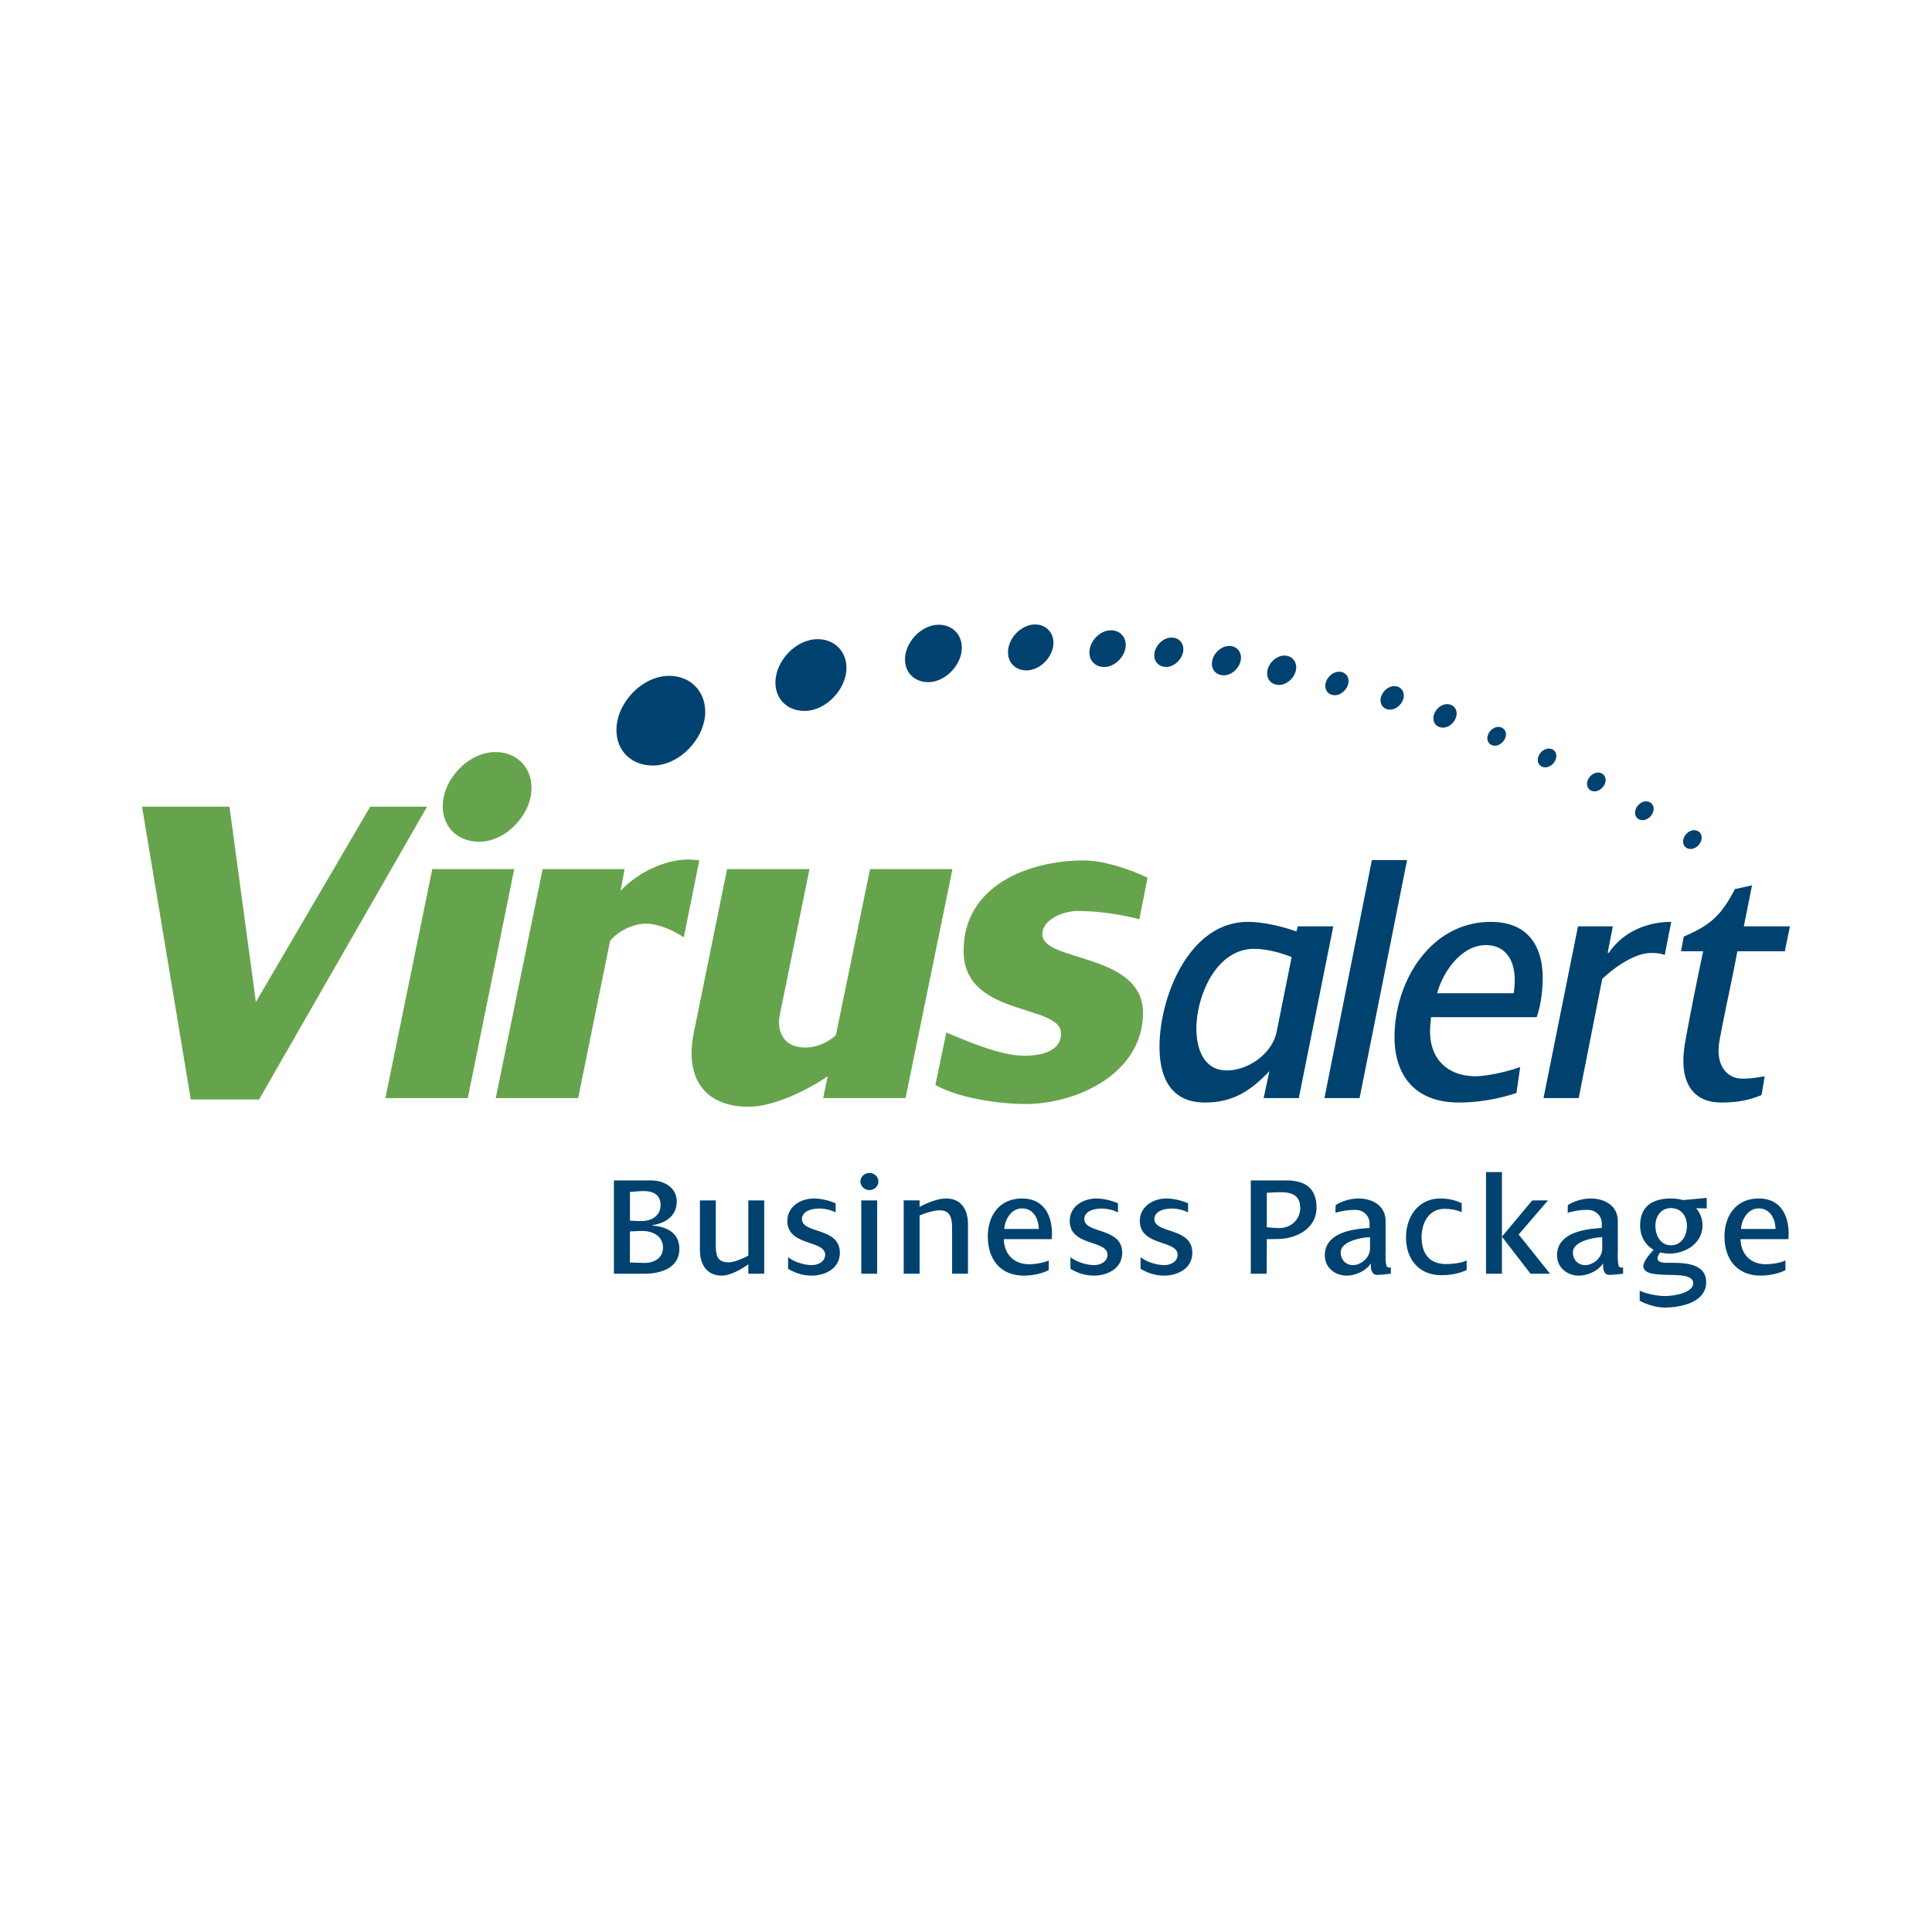
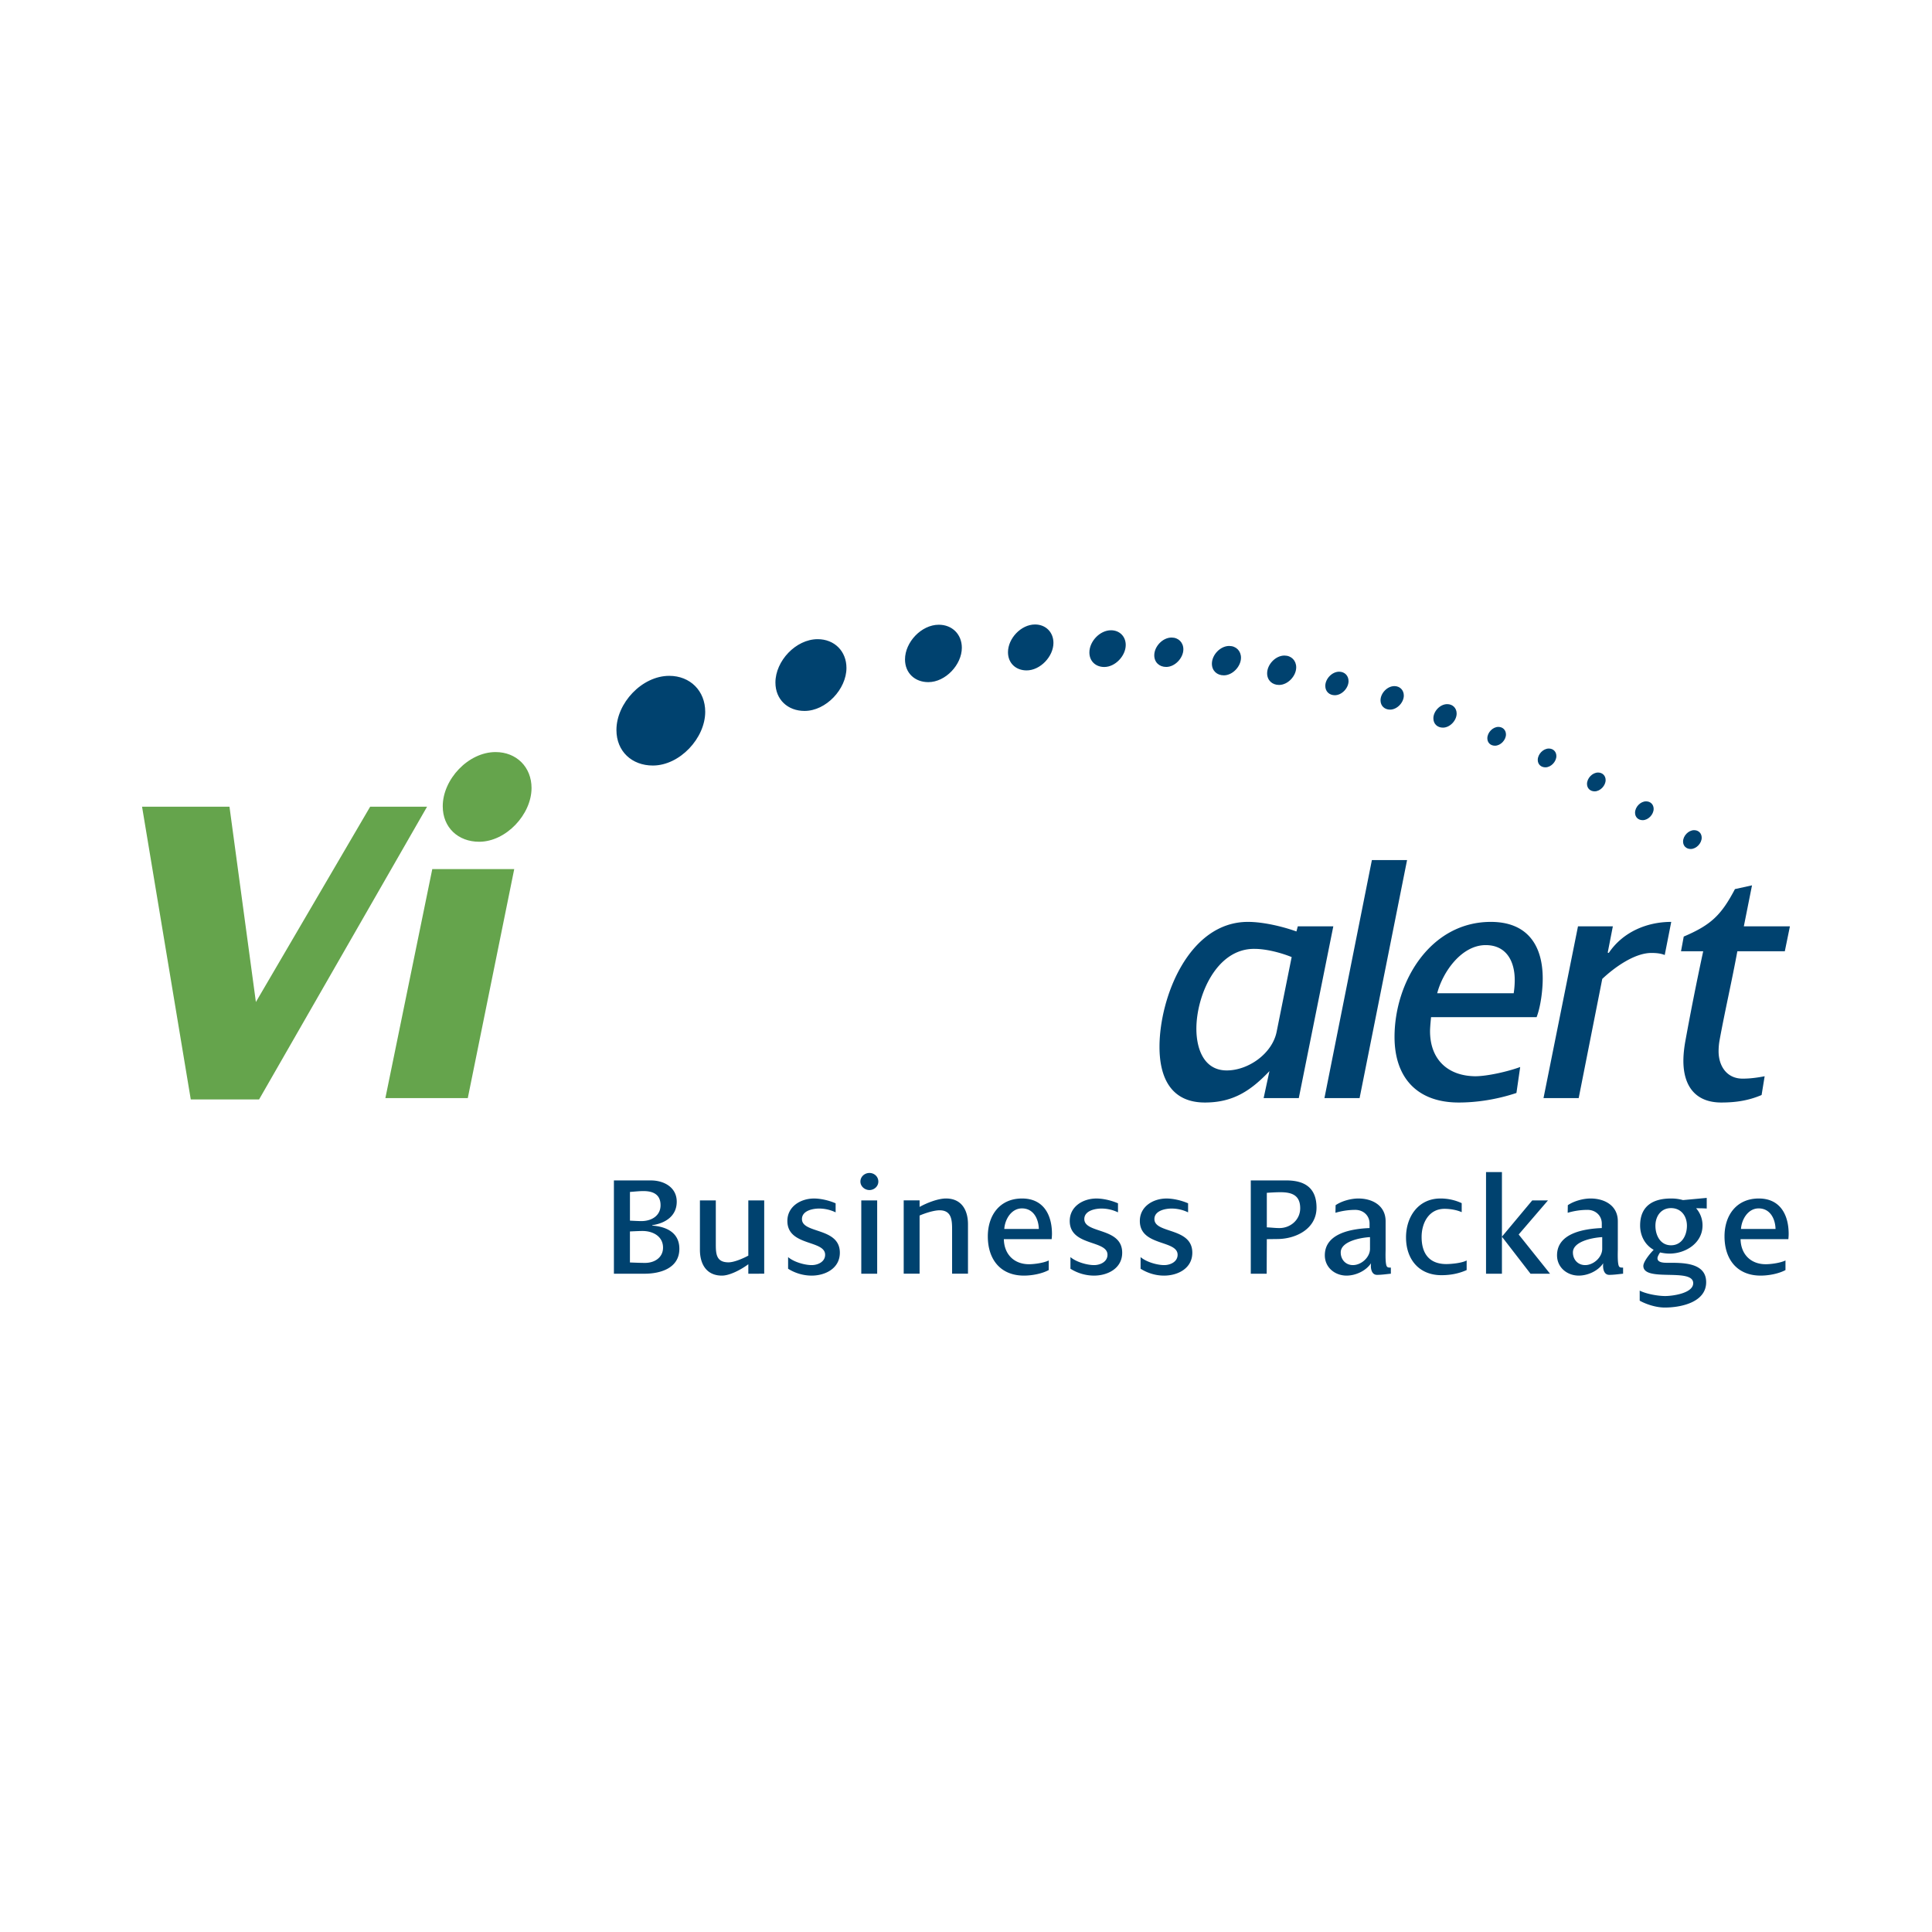
<svg xmlns="http://www.w3.org/2000/svg" width="2500" height="2500" viewBox="0 0 192.756 192.756">
  <g fill-rule="evenodd" clip-rule="evenodd">
-     <path fill="#fff" d="M0 0h192.756v192.756H0V0z" />
    <path fill="#65a44c" d="M25.848 109.693h-6.814l-4.861-29.208h8.722l2.635 19.486 11.401-19.486h5.678l-16.761 29.208zM47.806 83.982c-2.088 0-3.633-1.409-3.633-3.542 0-2.68 2.544-5.406 5.27-5.406 2.09 0 3.589 1.499 3.589 3.588-.001 2.636-2.545 5.36-5.226 5.36zm-1.135 25.575h-8.222l4.68-22.85h8.176l-4.634 22.85z" />
    <path d="M65.136 76.377c-2.09 0-3.634-1.409-3.634-3.544 0-2.679 2.543-5.404 5.269-5.404 2.089 0 3.589 1.5 3.589 3.588 0 2.635-2.545 5.36-5.224 5.36zM80.272 70.93c-1.672 0-2.908-1.128-2.908-2.834 0-2.146 2.036-4.325 4.216-4.325 1.671 0 2.871 1.199 2.871 2.871 0 2.108-2.036 4.288-4.179 4.288zM92.619 68.057c-1.337 0-2.326-.902-2.326-2.267 0-1.715 1.628-3.46 3.373-3.46 1.337 0 2.297.96 2.297 2.296 0 1.687-1.628 3.431-3.344 3.431zM102.424 66.886c-1.068 0-1.857-.72-1.857-1.814 0-1.372 1.301-2.768 2.697-2.768 1.068 0 1.838.768 1.838 1.837 0 1.349-1.305 2.745-2.678 2.745zM110.174 66.546c-.855 0-1.486-.576-1.486-1.451 0-1.097 1.041-2.213 2.156-2.213.857 0 1.471.614 1.471 1.469-.001 1.081-1.044 2.195-2.141 2.195zM116.352 66.541c-.686 0-1.191-.462-1.191-1.162 0-.877.834-1.771 1.727-1.771.686 0 1.176.491 1.176 1.176-.002.863-.835 1.757-1.712 1.757zM122.102 67.379c-.686 0-1.191-.461-1.191-1.161 0-.879.834-1.771 1.727-1.771.688 0 1.176.492 1.176 1.176-.002.864-.835 1.756-1.712 1.756zM127.613 68.337c-.686 0-1.191-.462-1.191-1.161 0-.877.834-1.771 1.725-1.771.688 0 1.176.492 1.176 1.176-.001.864-.833 1.756-1.71 1.756zM133.176 69.363c-.547 0-.951-.37-.951-.93 0-.703.666-1.417 1.381-1.417.549 0 .939.393.939.941 0 .69-.666 1.406-1.369 1.406zM138.688 70.8c-.547 0-.953-.368-.953-.93 0-.702.668-1.417 1.383-1.417.547 0 .941.394.941.942 0 .69-.668 1.405-1.371 1.405zM143.961 72.597c-.549 0-.953-.37-.953-.929 0-.702.664-1.416 1.381-1.416.547 0 .941.392.941.939 0 .692-.668 1.406-1.369 1.406zM149.152 74.399c-.436 0-.76-.294-.76-.742 0-.562.531-1.134 1.102-1.134.439 0 .756.315.756.753 0 .552-.533 1.123-1.098 1.123zM154.186 76.557c-.439 0-.764-.295-.764-.743 0-.562.535-1.132 1.107-1.132.438 0 .75.313.75.751 0 .551-.531 1.124-1.093 1.124zM159.098 78.953c-.438 0-.762-.297-.762-.743 0-.562.533-1.134 1.104-1.134.439 0 .754.314.754.752-.001.552-.534 1.125-1.096 1.125zM163.891 81.828c-.438 0-.762-.295-.762-.744 0-.562.531-1.133 1.102-1.133.441 0 .754.315.754.752-.001.554-.532 1.125-1.094 1.125zM168.682 84.704c-.438 0-.762-.295-.762-.745 0-.561.533-1.133 1.105-1.133.439 0 .754.314.754.752 0 .553-.535 1.126-1.097 1.126z" fill="#00426f" />
-     <path d="M68.222 93.521c-.999-.682-2.544-1.362-3.726-1.362-1.226-.045-2.861.728-3.633 1.726l-3.179 15.672h-8.223l4.679-22.85h8.176l-.408 2.181c1.634-1.771 4.36-3.134 6.768-3.134.363 0 .727.046 1.09.091l-1.544 7.676zM90.346 109.557h-8.221l.455-2.18c-2.044 1.406-5.406 3.043-7.905 3.043-3.452 0-5.678-1.816-5.678-5.361 0-.68.092-1.361.227-2.043l3.317-16.309h8.222l-2.907 14.264c-.045.318-.136.637-.136.955 0 1.68.999 2.588 2.634 2.588 1.135 0 2.226-.498 3.043-1.225l3.407-16.582h8.223l-4.681 22.85zM113.674 91.705c-1.998-.499-4.133-.817-6.176-.817-1.273 0-3.5.772-3.5 2.317-.043 2.815 10.041 1.817 10.041 7.858 0 5.996-6.541 9.084-11.721 9.084-2.633 0-6.722-.59-8.994-1.906l1.09-5.225c2.18.908 5.451 2.316 7.767 2.316 1.455 0 3.68-.318 3.68-2.225 0-3-9.765-1.59-9.72-8.268 0-6.497 6.496-8.994 11.992-8.994 1.953 0 4.588.862 6.359 1.727l-.818 4.133z" fill="#65a44c" />
    <path d="M128.869 95.487l-1.5 7.46c-.443 2.18-2.828 3.85-4.975 3.85-2.316 0-3.031-2.215-3.031-4.156 0-3.271 1.977-8.006 5.791-7.972 1.158-.001 2.623.374 3.715.818zm4.156-3.068h-3.543l-.137.512c-1.432-.512-3.34-.954-4.838-.954-5.895 0-8.824 7.529-8.824 12.47 0 3.031 1.125 5.551 4.531 5.551 2.795 0 4.564-1.158 6.439-3.133l-.58 2.691h3.508l3.444-17.137zM135.646 109.557h-3.507l4.734-23.745h3.51l-4.737 23.745zM151.125 97.768c0 .443-.035.887-.104 1.33h-7.631c.545-2.113 2.42-4.804 4.838-4.804 2.079 0 2.897 1.635 2.897 3.474zm2.793-.135c0-3.407-1.602-5.656-5.178-5.656-6.029 0-9.607 5.962-9.607 11.48 0 4.055 2.248 6.541 6.404 6.541 1.807 0 3.816-.305 5.758-.953l.375-2.59c-1.191.443-3.27.922-4.496.922-2.762-.035-4.498-1.705-4.498-4.498 0-.441.102-1.396.102-1.396h10.529c.406-1.057.611-2.694.611-3.85zM166.09 95.282c-.406-.169-.885-.206-1.328-.206-1.701 0-3.713 1.464-4.904 2.589l-2.352 11.891h-3.51l3.441-17.137h3.477l-.512 2.624.102.034c1.396-2.077 3.781-3.1 6.236-3.1l-.65 3.305zM178.072 94.906h-4.736c-.545 2.965-1.227 5.895-1.77 8.859a6.255 6.255 0 0 0-.102 1.123c0 1.498.852 2.76 2.451 2.727.715 0 1.463-.104 2.145-.238l-.305 1.873c-1.363.58-2.658.748-4.02.748-2.625 0-3.783-1.701-3.783-4.156 0-.611.07-1.227.172-1.838a281.672 281.672 0 0 1 1.805-9.098h-2.213l.271-1.465c2.725-1.157 3.748-2.146 5.109-4.736l1.703-.374-.816 4.088h4.598l-.509 2.487zM65.904 120.242c0 1.076-.931 1.586-1.905 1.586-.378 0-.771-.029-1.148-.043v-2.865c.451-.031.902-.086 1.353-.086.944 0 1.7.33 1.7 1.408zm1.876 4.35c0-1.615-1.295-2.213-2.705-2.314v-.041c1.294-.191 2.443-.902 2.443-2.344 0-1.439-1.28-2.121-2.574-2.121H61.25v9.307h3.054c1.6-.001 3.476-.556 3.476-2.487zm-1.629-.117c0 1.004-.858 1.525-1.789 1.525-.495 0-1.004-.025-1.513-.043v-3.096c.421-.016.843-.045 1.265-.045 1.019 0 2.037.526 2.037 1.659zM74.66 127.078v-.945c-.655.492-1.818 1.135-2.633 1.135-1.556 0-2.196-1.164-2.196-2.574v-4.93h1.585v4.391c0 .959.058 1.789 1.266 1.789.567 0 1.469-.393 1.978-.67v-5.51h1.585v7.314H74.66zM80.971 127.268a4.428 4.428 0 0 1-2.342-.686v-1.162c.553.479 1.629.799 2.356.799.625 0 1.338-.334 1.338-1.031 0-1.498-3.767-.83-3.767-3.373 0-1.455 1.338-2.24 2.662-2.24.683 0 1.527.203 2.152.479v.902a3.794 3.794 0 0 0-1.643-.379c-.655 0-1.716.219-1.716 1.049 0 1.482 3.781.799 3.781 3.357 0 1.558-1.439 2.285-2.821 2.285zM86.746 118.732c-.466 0-.902-.363-.902-.846 0-.496.422-.859.902-.859.48 0 .886.363.886.859 0 .483-.421.846-.886.846zm-.816 8.346v-7.314h1.586v7.314H85.93zM94.991 127.078v-4.393c0-.945-.043-1.934-1.251-1.934-.566 0-1.455.289-1.992.523v5.803h-1.585v-7.314h1.585v.652c.698-.391 1.833-.842 2.633-.842 1.556 0 2.195 1.162 2.195 2.574v4.93h-1.585v.001zM103.645 122.613h-3.447c.059-.947.697-2.051 1.76-2.051 1.149 0 1.657 1.032 1.687 2.051zm1.31.494c0-1.92-.859-3.533-2.982-3.533-2.227 0-3.418 1.674-3.418 3.781 0 2.268 1.236 3.912 3.607 3.912.771 0 1.773-.176 2.471-.553v-.959c-.479.244-1.439.377-1.961.377-1.514 0-2.488-1.004-2.518-2.502h4.771c.014-.175.03-.349.03-.523zM109.141 127.268a4.439 4.439 0 0 1-2.342-.686v-1.162c.555.479 1.631.799 2.357.799.625 0 1.338-.334 1.338-1.031 0-1.498-3.766-.83-3.766-3.373 0-1.455 1.338-2.24 2.662-2.24.684 0 1.525.203 2.152.479v.902a3.816 3.816 0 0 0-1.645-.379c-.654 0-1.715.219-1.715 1.049 0 1.482 3.779.799 3.779 3.357.002 1.558-1.438 2.285-2.82 2.285zM116.137 127.268c-.83 0-1.643-.248-2.34-.686v-1.162c.553.479 1.629.799 2.355.799.625 0 1.338-.334 1.338-1.031 0-1.498-3.768-.83-3.768-3.373 0-1.455 1.34-2.24 2.662-2.24.684 0 1.527.203 2.152.479v.902a3.798 3.798 0 0 0-1.641-.379c-.656 0-1.719.219-1.719 1.049 0 1.482 3.781.799 3.781 3.357.002 1.558-1.437 2.285-2.82 2.285zM129.721 120.549c0 1.162-.988 1.992-2.107 1.975-.395 0-.814-.057-1.223-.07v-3.447c.451-.029.902-.059 1.354-.059 1.134-.001 1.976.29 1.976 1.601zm1.629-.059c0-1.965-1.162-2.719-3.01-2.719h-3.549v9.307h1.586l.014-3.447 1.121-.014c1.845-.031 3.838-1.049 3.838-3.127zM136.686 124.592c0 .855-.871 1.627-1.703 1.627-.725 0-1.219-.551-1.219-1.264 0-1.133 2.064-1.484 2.922-1.527v1.164zm2.08 2.486v-.611c-.117 0-.291.014-.377-.086-.205-.205-.146-1.471-.146-1.746v-2.793c0-1.555-1.309-2.268-2.721-2.268-.727 0-1.658.248-2.268.668l-.016.758a7.006 7.006 0 0 1 1.979-.291c.801 0 1.424.566 1.424 1.367v.447c-1.715.072-4.463.482-4.463 2.721 0 1.209 1.002 2.023 2.168 2.023.902 0 1.932-.465 2.443-1.236-.061.436.014 1.162.596 1.162.465 0 .929-.072 1.381-.115zM143.812 127.225c-2.254 0-3.533-1.602-3.533-3.77 0-2.051 1.219-3.881 3.432-3.881a5 5 0 0 1 2.123.465v.9c-.496-.23-1.178-.334-1.717-.334-1.57 0-2.283 1.428-2.283 2.805 0 1.617.729 2.693 2.445 2.707.521 0 1.582-.102 2.049-.361v.959c-.814.363-1.642.51-2.516.51zM148.262 127.078v-10.139h1.586v10.139h-1.586zm4.437 0l-2.852-3.693 3.025-3.621h1.57l-2.924 3.402 3.129 3.912h-1.948zM159.854 124.592c0 .855-.871 1.627-1.701 1.627-.727 0-1.223-.551-1.223-1.264 0-1.133 2.064-1.484 2.924-1.527v1.164zm2.082 2.486v-.611c-.119 0-.293.014-.381-.086-.201-.205-.145-1.471-.145-1.746v-2.793c0-1.555-1.309-2.268-2.721-2.268-.727 0-1.656.248-2.268.668l-.013.758a6.992 6.992 0 0 1 1.977-.291c.801 0 1.426.566 1.426 1.367v.447c-1.717.072-4.465.482-4.465 2.721 0 1.209 1.002 2.023 2.168 2.023.9 0 1.934-.465 2.441-1.236-.057.436.016 1.162.598 1.162.465 0 .931-.072 1.383-.115zM168.305 122.293c0 .961-.51 1.949-1.588 1.949-1.074 0-1.555-1.004-1.555-1.949 0-.947.553-1.76 1.555-1.76 1.019 0 1.588.801 1.588 1.76zm1.976-1.717v-1.062l-2.369.219a4.219 4.219 0 0 0-1.207-.158c-1.773 0-3.07.74-3.07 2.691 0 1.002.465 1.932 1.354 2.428-.322.318-1.033 1.162-1.033 1.613.029 1.643 4.975.146 4.975 1.717 0 1.004-2.051 1.281-2.793 1.281-.697 0-1.848-.191-2.545-.539v1.004c.713.391 1.674.684 2.502.684 1.584 0 4.129-.51 4.129-2.529 0-1.994-2.398-1.936-3.824-1.936-.32 0-1.033.012-1.033-.453 0-.172.162-.436.26-.58.309.072.629.115.947.115 1.6 0 3.287-1.049 3.287-2.805a2.57 2.57 0 0 0-.639-1.717c.346 0 .696 0 1.059.027zM177.146 122.613h-3.447c.059-.947.699-2.051 1.76-2.051 1.148 0 1.658 1.032 1.687 2.051zm1.309.494c0-1.92-.859-3.533-2.98-3.533-2.225 0-3.42 1.674-3.42 3.781 0 2.268 1.238 3.912 3.609 3.912.77 0 1.773-.176 2.473-.553v-.959c-.48.244-1.441.377-1.965.377-1.514 0-2.486-1.004-2.516-2.502h4.77c.015-.175.029-.349.029-.523z" fill="#00426f" />
  </g>
</svg>